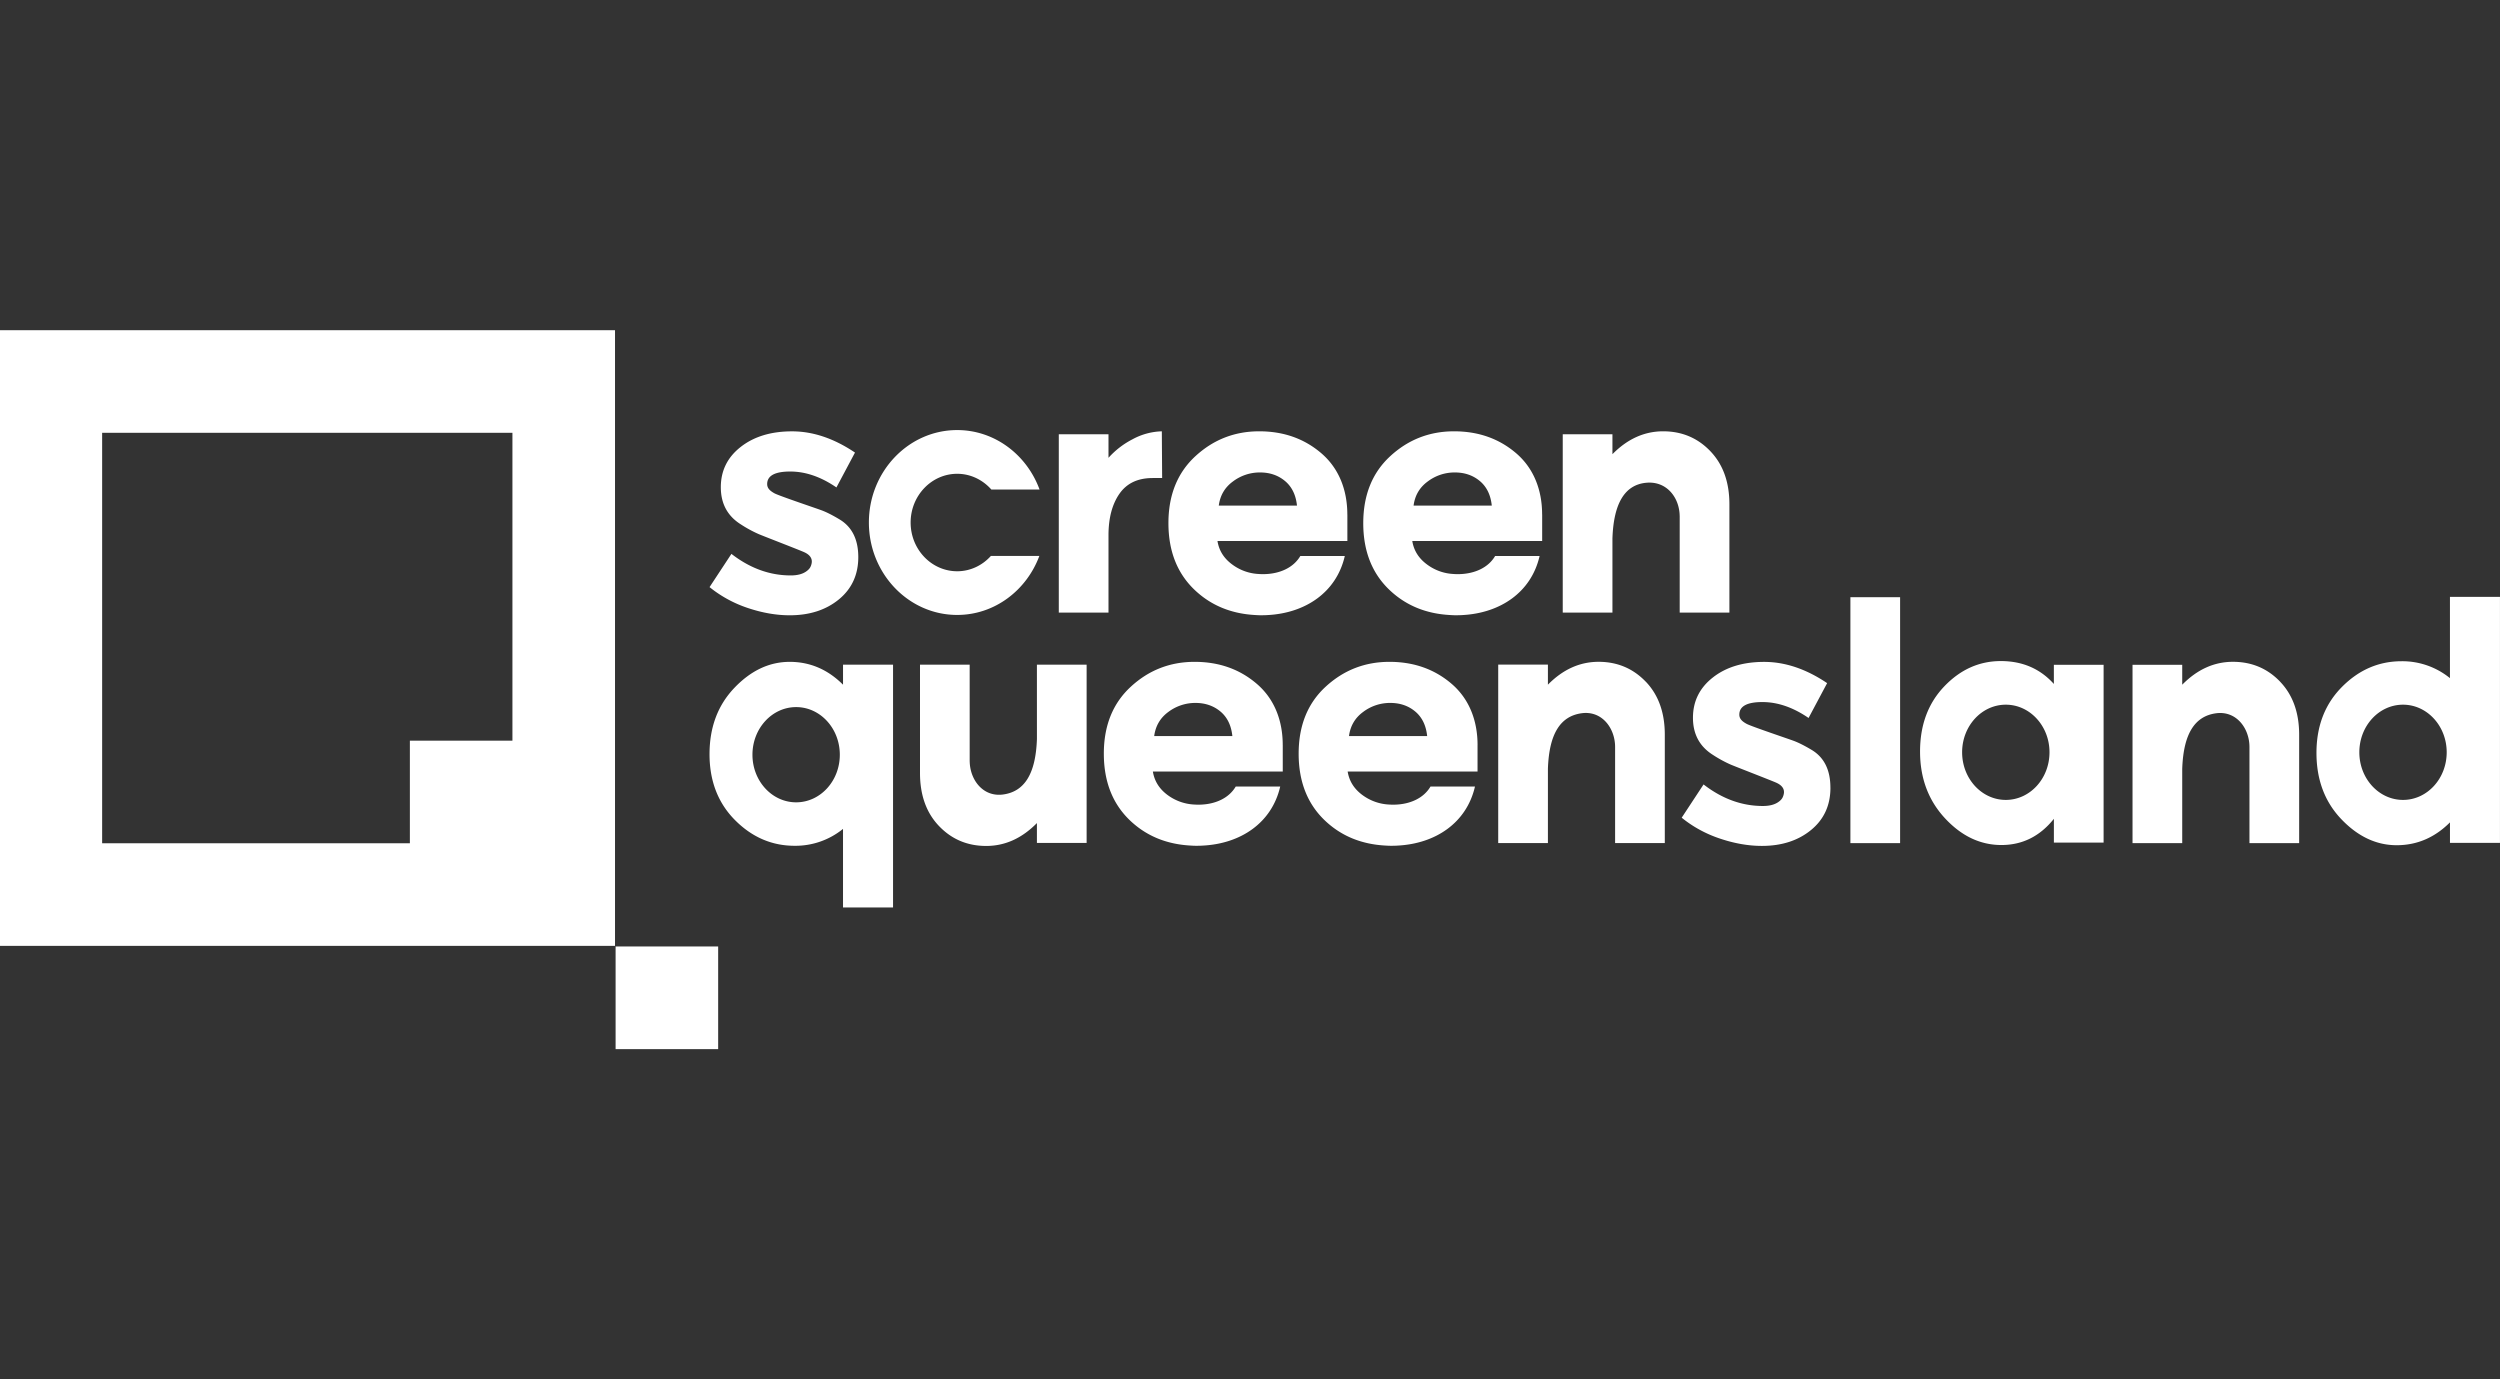
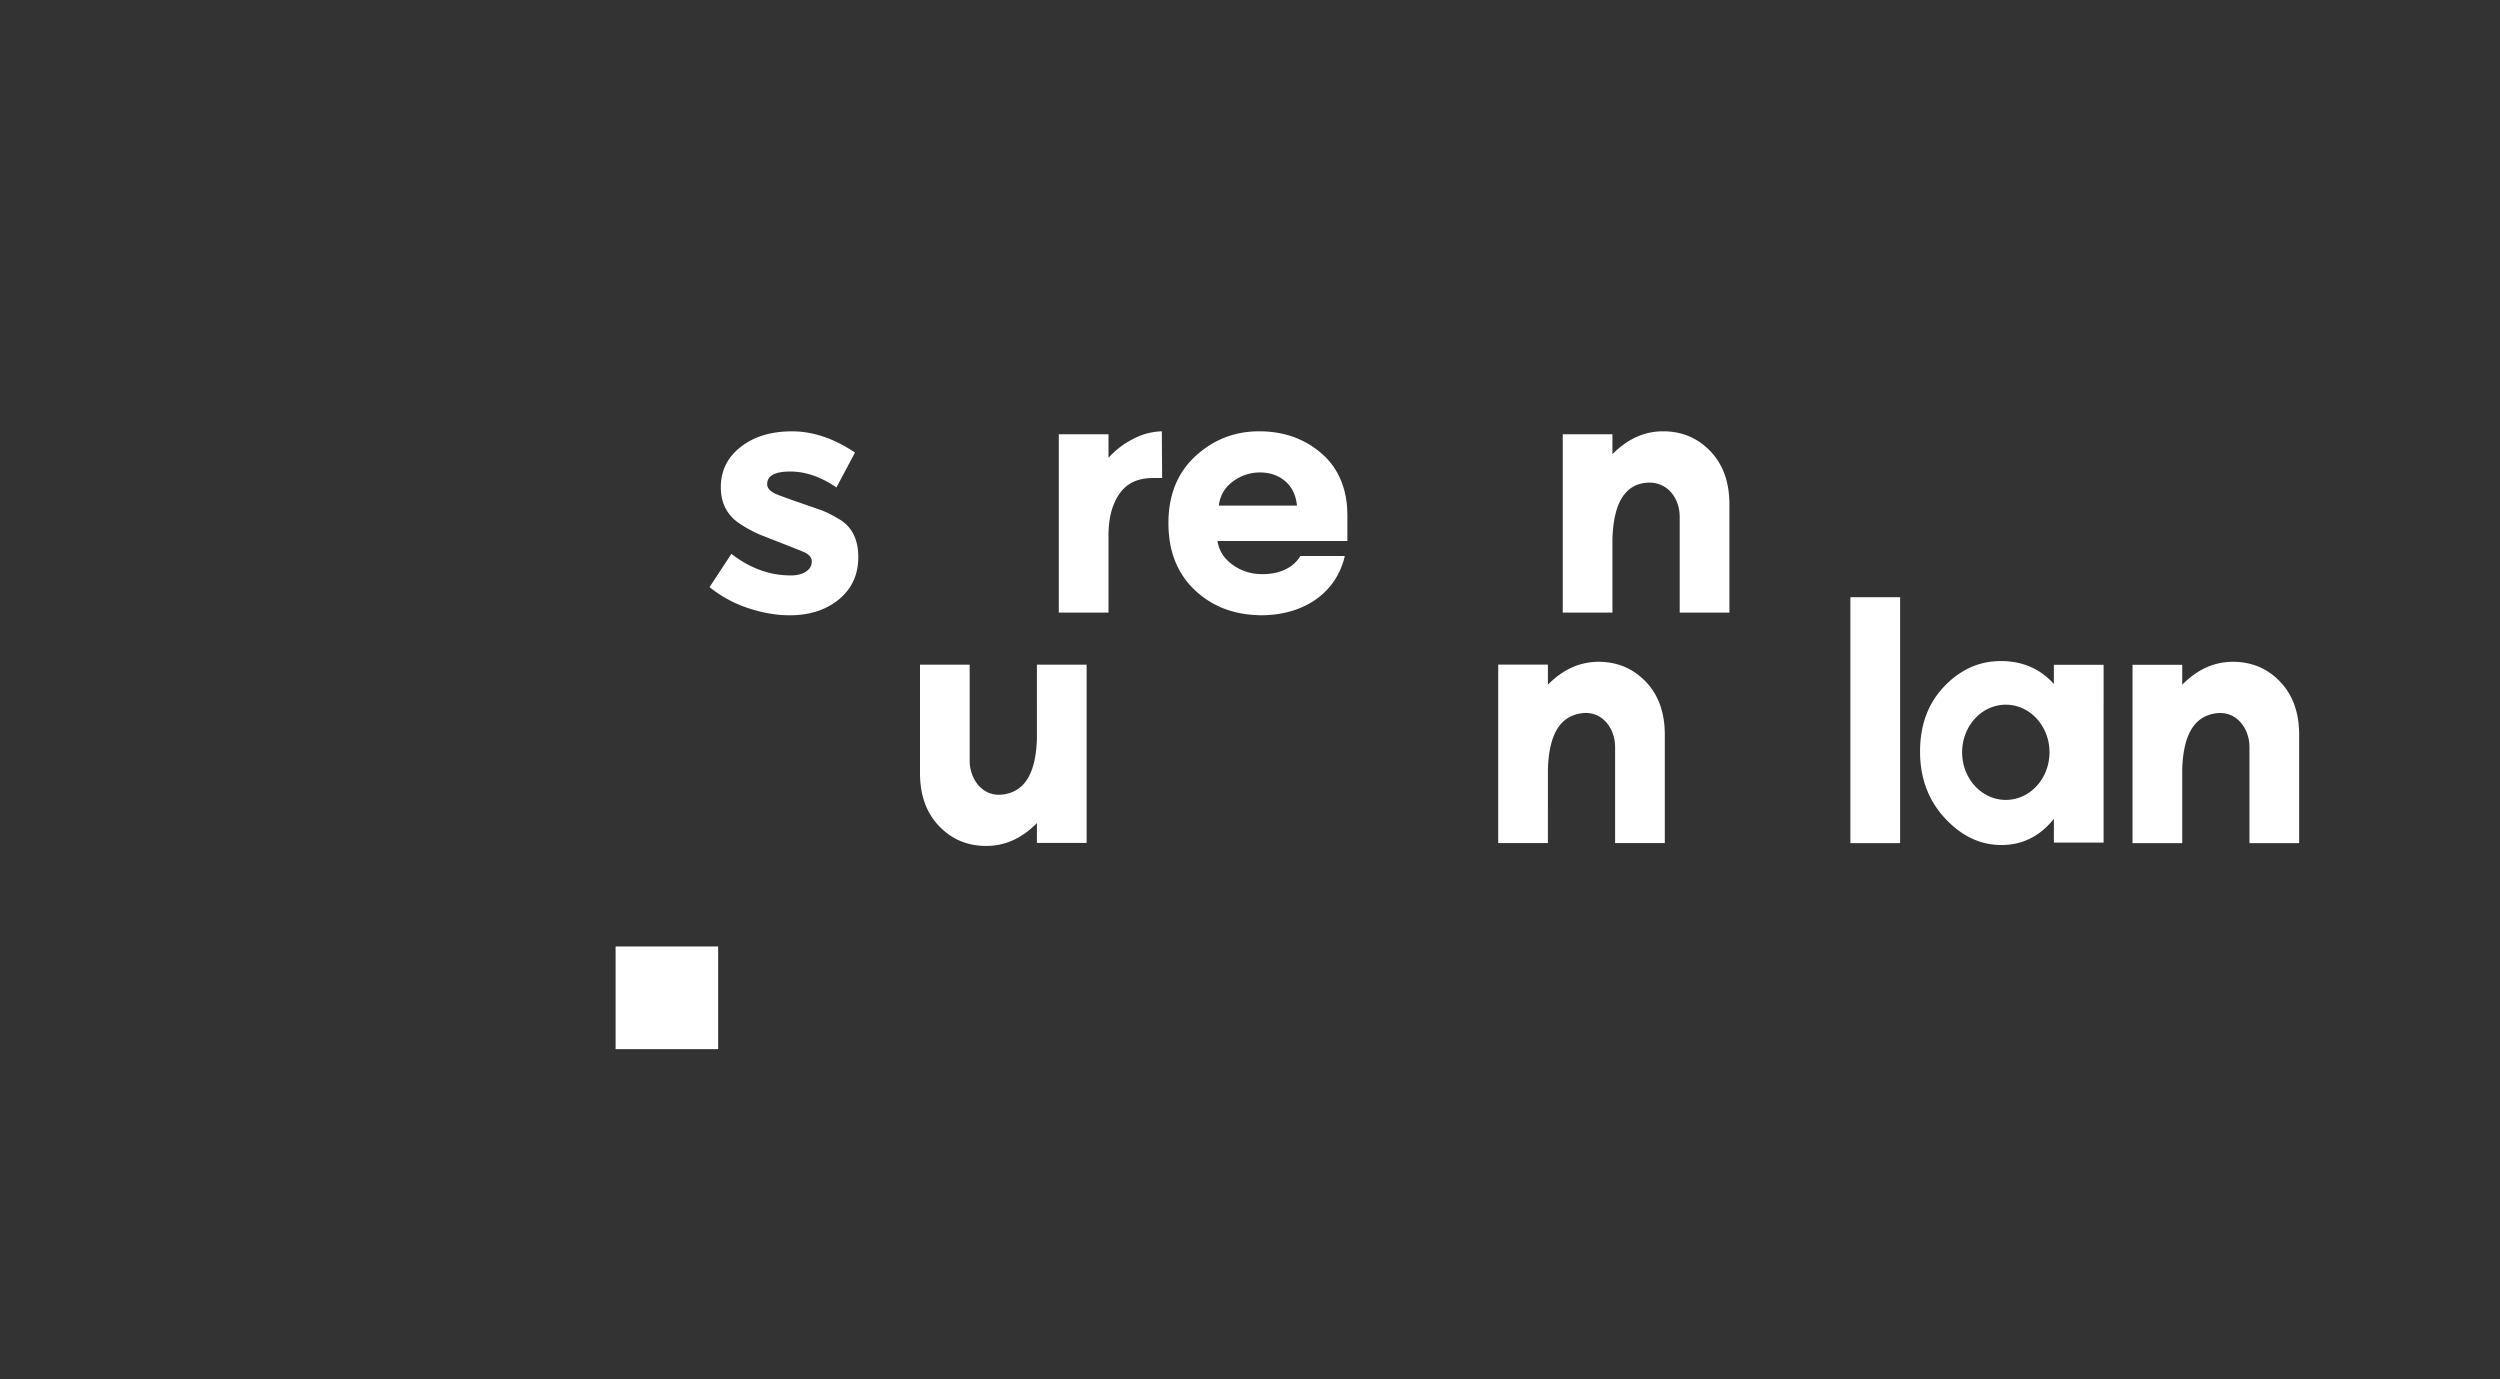
<svg xmlns="http://www.w3.org/2000/svg" width="174" height="96" fill="none" viewBox="0 0 174 96">
  <rect x="0" y="0" width="174" height="96" fill="#333333" stroke="none" />
  <path fill="#fff" d="M49.984 65.875h-7.138v7.143h7.138ZM132.247 41.567h-3.459v17.115h3.459ZM80.218 33.272q-1.544 0-2.306 1.096-.761 1.095-.761 2.894v5.375h-3.459v-12.41h3.459v1.637a5.8 5.8 0 0 1 1.672-1.29 4.5 4.5 0 0 1 2.04-.554l.022 3.25h-.67ZM93.774 35.81c0-1.726-.597-3.214-1.788-4.245q-1.787-1.546-4.346-1.546t-4.438 1.73q-1.88 1.731-1.879 4.66-.001 2.929 1.846 4.67 1.694 1.598 4.212 1.728.209.015.42.017.08-.002.16-.006.13 0 .26-.009c2.633-.137 4.794-1.576 5.377-4.11h-3.096c-.47.801-1.402 1.23-2.48 1.26h-.196q-.105 0-.209-.009a3.342 3.342 0 0 1-1.82-.637q-.901-.644-1.06-1.659h9.04v-1.846Zm-8.946-.623q.138-1.062.991-1.682a3.1 3.1 0 0 1 1.879-.622q1.026 0 1.742.599.715.6.83 1.707h-5.442ZM114.545 47.446q-1.328-1.384-3.285-1.384-1.96 0-3.525 1.592v-1.398h-3.459v12.423h3.459V53.51c.083-2.488.896-3.66 2.333-3.866 1.433-.205 2.343 1.048 2.343 2.342v-.076 6.767h3.459v-7.543q0-2.307-1.325-3.691M72.17 51.44c-.088 2.477-.898 3.649-2.336 3.854-1.433.206-2.343-1.05-2.343-2.344q0 .046-.002.091V46.26h-3.457v7.543q0 2.308 1.325 3.691 1.325 1.385 3.285 1.384 1.96 0 3.527-1.593v1.384h3.46v-12.41h-3.46ZM158.698 47.446q-1.327-1.384-3.287-1.384t-3.528 1.594V46.27h-3.459v12.41h3.459v-5.16c.083-2.491.896-3.667 2.335-3.873 1.433-.205 2.344 1.048 2.344 2.342v-.076 6.767h3.459v-7.543q0-2.307-1.325-3.69M142.645 52.359c0 1.832-1.361 3.315-3.041 3.315s-3.04-1.486-3.04-3.315 1.361-3.313 3.04-3.313 3.041 1.485 3.041 3.313m.304-6.09v1.334q-1.43-1.591-3.689-1.593-2.258.001-3.942 1.766-1.683 1.763-1.682 4.533 0 2.768 1.73 4.637 1.73 1.866 3.929 1.867 2.2 0 3.656-1.824v1.654h3.46V46.27ZM119.041 31.403q-1.327-1.384-3.287-1.384t-3.528 1.592v-1.384h-3.459v12.41h3.459v-5.162c.083-2.491.888-3.727 2.335-3.873 1.448-.145 2.344 1.05 2.344 2.345q0-.04.002-.08v6.77h3.459v-7.543q0-2.306-1.325-3.69M59.737 38.774q0 1.833-1.348 2.942-1.349 1.108-3.424 1.108-1.384 0-2.882-.496a8.5 8.5 0 0 1-2.698-1.465l1.522-2.313q1.936 1.5 4.127 1.5.668.001 1.06-.265c.26-.177.342-.334.392-.558.07-.318-.077-.606-.542-.807-.5-.216-2.775-1.092-3.135-1.245a8.6 8.6 0 0 1-1.234-.67c-.94-.585-1.406-1.448-1.406-2.596q0-1.72 1.383-2.802 1.384-1.085 3.573-1.085t4.382 1.477l-1.292 2.427q-1.613-1.108-3.216-1.108-1.605 0-1.604.876c0 .267.17.456.506.64.339.185 3.026 1.081 3.356 1.212q.495.195 1.188.612 1.291.785 1.292 2.618" />
-   <path fill="#fff" d="M127.398 54.828q.001 1.833-1.348 2.94-1.35 1.107-3.424 1.107-1.385 0-2.882-.498-1.5-.494-2.698-1.465l1.522-2.315q1.937 1.5 4.129 1.5.668.001 1.06-.265c.261-.177.34-.334.392-.559.07-.317-.077-.605-.542-.806-.499-.214-2.774-1.092-3.135-1.245a8.6 8.6 0 0 1-1.234-.67q-1.409-.876-1.408-2.596c0-1.147.462-2.078 1.383-2.802q1.383-1.087 3.575-1.086t4.38 1.478l-1.292 2.425q-1.613-1.108-3.216-1.108t-1.603.876c0 .27.168.456.506.64.338.185 3.025 1.081 3.355 1.212q.495.196 1.188.61 1.29.785 1.29 2.618M58.675 46.257v1.398q-1.59-1.59-3.712-1.59t-3.85 1.81q-1.73 1.811-1.73 4.614-.001 2.804 1.775 4.592 1.776 1.785 4.15 1.786a5.25 5.25 0 0 0 3.366-1.176v5.467h3.482V46.259h-3.482Zm-3.264 9.585c-1.68 0-3.04-1.485-3.04-3.313s1.36-3.315 3.04-3.315 3.04 1.485 3.04 3.315-1.36 3.313-3.04 3.313M173.998 58.661v-17.12h-3.482v5.657a5.25 5.25 0 0 0-3.366-1.176q-2.376 0-4.149 1.787-1.775 1.788-1.775 4.591t1.729 4.614q1.73 1.812 3.851 1.813t3.712-1.59v1.427H174Zm-3.708-6.302c0 1.832-1.36 3.315-3.04 3.315s-3.04-1.486-3.04-3.315 1.36-3.313 3.04-3.313 3.04 1.485 3.04 3.313M107.332 35.81c0-1.726-.595-3.214-1.785-4.245q-1.788-1.546-4.347-1.546t-4.438 1.73q-1.878 1.731-1.879 4.66t1.846 4.67q1.692 1.598 4.212 1.728.21.015.419.017.08-.002.16-.006.131 0 .259-.009c2.633-.137 4.794-1.576 5.377-4.11h-3.096c-.469.801-1.402 1.23-2.48 1.26h-.195q-.105 0-.21-.009a3.343 3.343 0 0 1-1.818-.637q-.9-.644-1.062-1.659h9.04v-1.846Zm-8.946-.623q.138-1.062.991-1.682a3.1 3.1 0 0 1 1.879-.622q1.026 0 1.742.599.715.6.83 1.707h-5.44ZM89.278 51.853c0-1.727-.595-3.214-1.788-4.243q-1.787-1.546-4.346-1.546-2.562 0-4.438 1.73-1.88 1.731-1.879 4.66t1.844 4.67q1.693 1.598 4.214 1.728.206.015.42.015.08-.002.16-.004.13-.001.26-.01c2.633-.138 4.794-1.58 5.377-4.108h-3.096c-.47.8-1.402 1.23-2.48 1.259h-.198q-.104-.001-.21-.008a3.395 3.395 0 0 1-1.819-.637q-.898-.646-1.059-1.662h9.04V51.85Zm-8.946-.623q.14-1.062.991-1.684a3.12 3.12 0 0 1 1.879-.622q1.024 0 1.74.597.715.6.83 1.707H80.33ZM102.838 51.853c0-1.727-.597-3.214-1.787-4.243q-1.788-1.546-4.347-1.546t-4.438 1.73q-1.88 1.731-1.88 4.66t1.845 4.67q1.692 1.598 4.212 1.728.208.015.42.015.082-.002.16-.004.133-.001.258-.01c2.635-.138 4.794-1.58 5.377-4.108h-3.096c-.469.8-1.402 1.23-2.48 1.259h-.195q-.106-.001-.21-.008a3.394 3.394 0 0 1-1.819-.637q-.899-.646-1.061-1.662h9.04V51.85Zm-8.948-.623q.138-1.062.991-1.684a3.1 3.1 0 0 1 1.879-.622q1.028 0 1.74.597.715.6.83 1.707h-5.442ZM68.965 38.695c-.59.654-1.422 1.065-2.345 1.065-1.785 0-3.24-1.521-3.24-3.392s1.455-3.392 3.24-3.392c.94 0 1.785.425 2.379 1.097h3.355c-.885-2.417-3.119-4.14-5.734-4.14-3.389 0-6.145 2.885-6.145 6.433S63.231 42.8 66.62 42.8c2.603 0 4.826-1.707 5.72-4.108h-3.374ZM0 22.982v42.85h42.805v-42.85ZM35.665 51.55h-7.138v7.14H7.109V30.125h28.556Z" />
</svg>